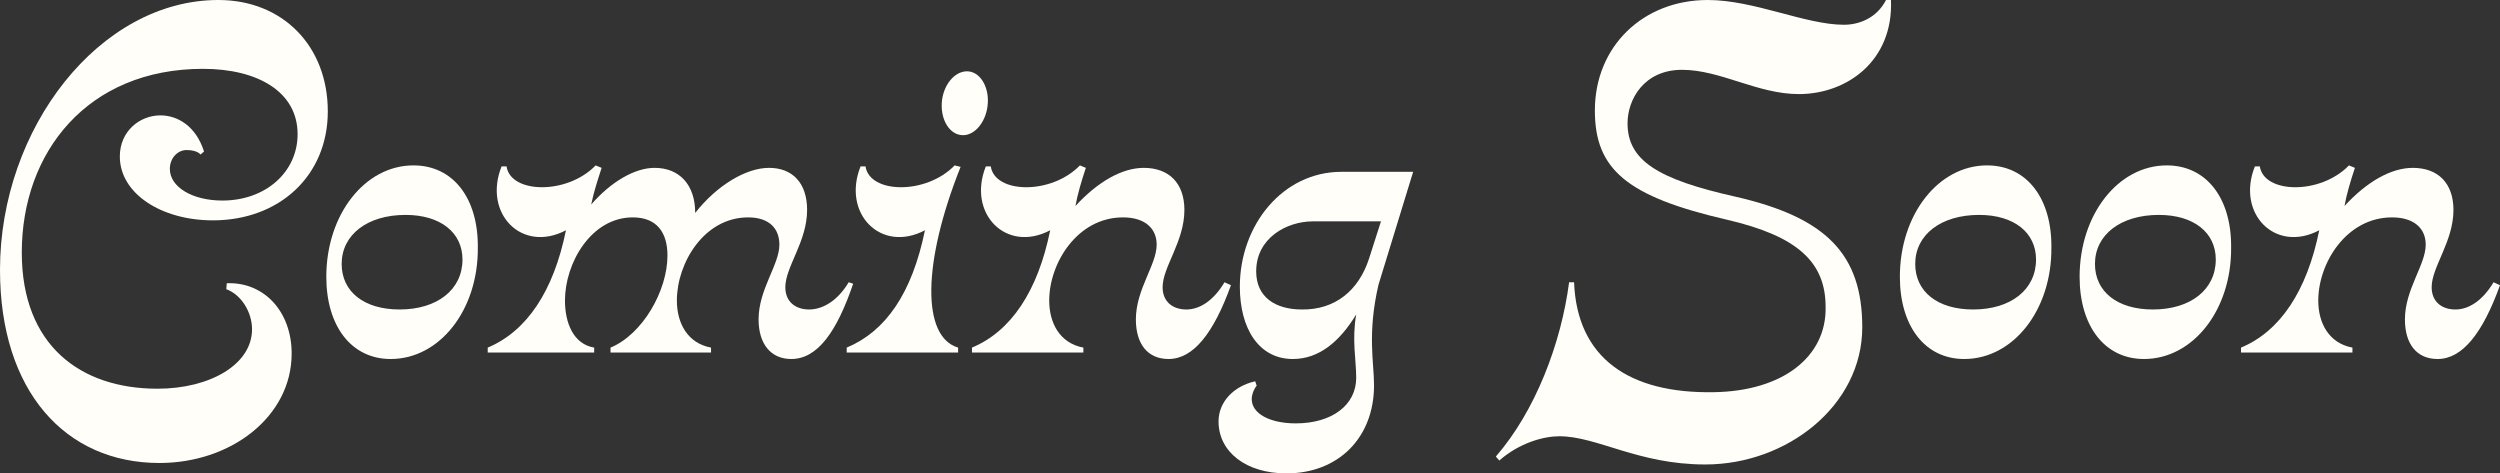
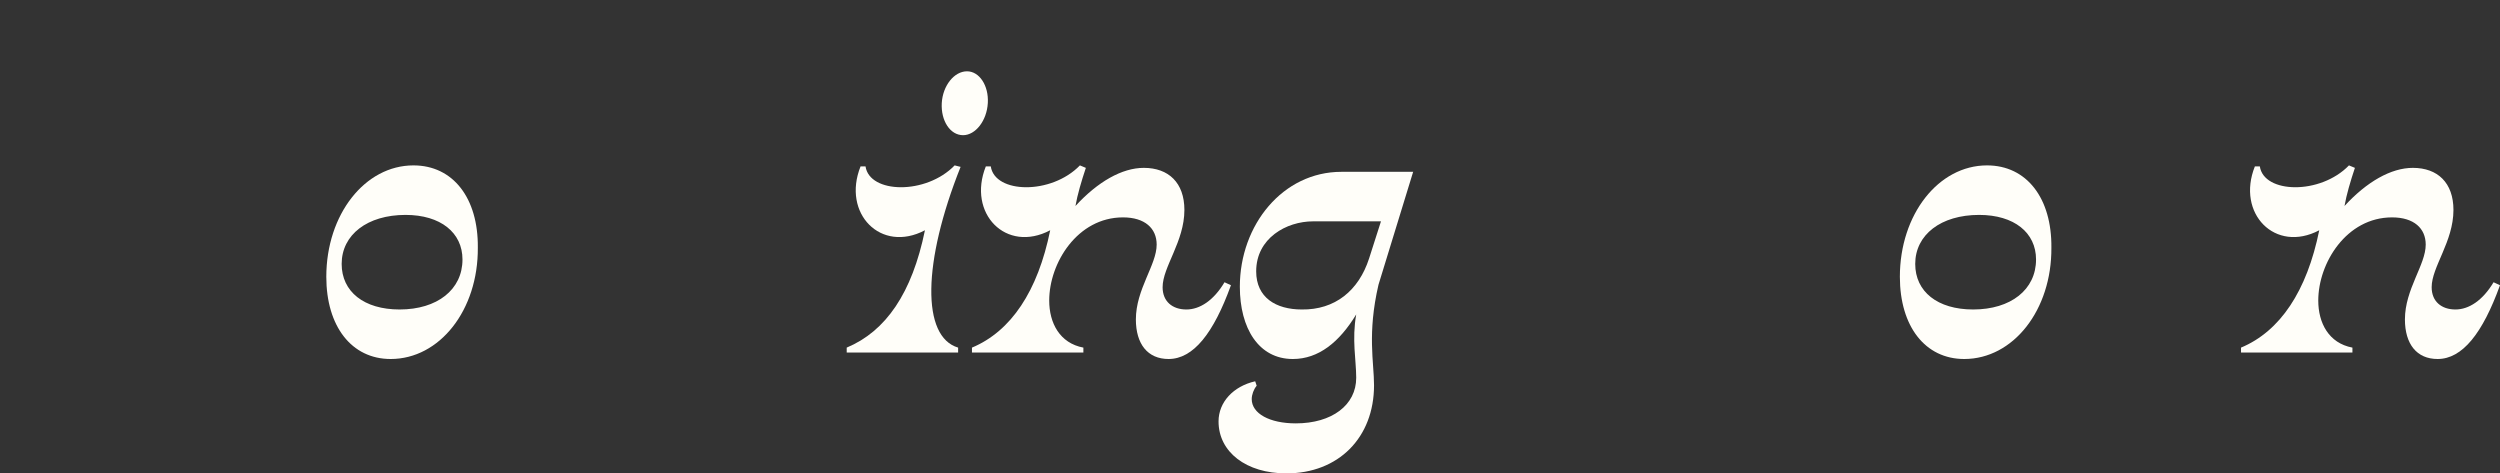
<svg xmlns="http://www.w3.org/2000/svg" id="b" width="724.225" height="137.136" viewBox="0 0 724.225 137.136">
  <rect x="0" y="0" width="724.225" height="137.136" fill="#333333" stroke="none" />
  <g id="c">
-     <path d="M0,78.179C0,37.153,28.833,0,63.261,0c18.647,0,31.701,13.341,31.701,32.275,0,18.648-14.058,31.559-33.279,31.559-14.919,0-26.969-7.746-26.969-18.505,0-7.315,5.738-11.906,11.763-11.906,5.021,0,10.329,3.156,12.624,10.472l-1.004.861c-.861-1.004-2.726-1.291-4.017-1.291-2.726,0-4.878,2.438-4.878,5.451,0,5.308,6.599,9.181,15.206,9.181,12.623,0,21.804-8.32,21.804-19.223,0-12.336-11.619-18.935-27.398-18.935-33.423,0-52.502,24.099-52.502,53.219,0,26.825,16.927,39.448,39.305,39.448,15.206,0,27.398-7.029,27.398-17.214,0-5.021-3.155-10.041-7.459-11.619l.144-1.722c10.759-.43,18.791,8.177,18.791,20.37,0,18.218-17.5,31.702-38.3,31.702C18.935,134.124,0,113.323,0,78.179Z" fill="#fffef9" />
    <path d="M94.527,80.188c0-18.074,11.188-32.276,25.247-32.276,11.476,0,18.791,9.468,18.647,23.812.144,18.074-11.045,32.276-25.246,32.276-11.333,0-18.648-9.468-18.648-23.812ZM133.976,75.167c0-7.747-6.312-12.911-16.497-12.911-11.045,0-18.504,5.738-18.504,14.202,0,8.032,6.455,13.197,16.783,13.197,10.901,0,18.218-5.738,18.218-14.488Z" fill="#fffef9" />
-     <path d="M219.753,92.523c0-8.75,6.025-15.779,6.025-21.66,0-4.734-3.013-7.89-9.038-7.89-12.767,0-20.656,13.197-20.656,24.099,0,6.456,3.013,12.337,9.898,13.628v1.435h-29.12v-1.435c9.324-3.873,16.496-16.496,16.496-26.682,0-6.741-3.155-11.045-10.041-11.045-12.05,0-19.652,13.197-19.652,24.099,0,6.456,2.438,12.624,8.463,13.628v1.435h-30.841v-1.435c11.332-4.733,19.078-16.353,22.665-33.997-12.768,6.742-24.1-4.877-18.648-18.505h1.435c1.147,7.89,17.5,8.32,25.82-.287l1.722.718c-1.147,3.586-2.295,7.028-3.013,10.615,5.738-6.599,12.623-10.615,18.361-10.615,7.173,0,11.763,4.877,11.763,13.054,6.312-8.033,14.775-13.054,21.374-13.054,6.742,0,11.045,4.304,11.045,12.193,0,9.18-6.312,16.496-6.312,22.377,0,4.16,2.869,6.456,6.886,6.456s8.32-2.583,11.476-7.89l1.291.43c-4.733,13.915-10.328,21.805-17.931,21.805-5.882,0-9.468-4.304-9.468-11.477Z" fill="#fffef9" />
    <path d="M245.281,100.7c11.332-4.733,18.936-15.779,22.665-33.997-12.768,6.742-24.1-4.877-18.648-18.505h1.435c1.147,7.89,17.5,8.32,25.82-.287l1.722.431c-11.046,27.686-11.333,49.203-.718,52.358v1.435h-32.275v-1.435ZM272.823,29.837c.287-5.021,3.586-9.181,7.315-9.181,3.587,0,6.312,4.16,6.025,9.181-.287,5.164-3.586,9.324-7.173,9.324-3.729,0-6.455-4.16-6.168-9.324Z" fill="#fffef9" />
    <path d="M329.052,92.523c0-8.75,6.024-15.779,6.024-21.66,0-4.734-3.442-7.89-9.754-7.89-13.197,0-21.374,13.197-21.374,24.099,0,6.456,3.013,12.337,9.897,13.628v1.435h-32.275v-1.435c11.332-4.733,19.078-16.353,22.665-33.997-12.768,6.742-24.1-4.877-18.648-18.505h1.435c1.147,7.89,17.5,8.32,25.82-.287l1.722.718c-1.291,3.873-2.438,7.746-3.013,11.045,6.455-7.028,13.484-11.045,19.796-11.045,7.173,0,11.763,4.304,11.763,12.193,0,9.18-6.312,16.496-6.312,22.377,0,4.16,2.869,6.456,6.886,6.456,3.873,0,7.89-2.583,11.045-7.89l1.865.86c-5.021,13.914-10.902,21.374-18.074,21.374-6.025,0-9.468-4.304-9.468-11.477Z" fill="#fffef9" />
-     <path d="M353.001,122.074c0-5.595,4.304-10.185,10.615-11.619l.431,1.291c-.86,1.004-1.435,2.582-1.435,3.873,0,4.16,5.164,7.028,12.767,7.028,10.472,0,17.501-5.308,17.501-13.197,0-5.164-1.291-11.045,0-18.361-4.877,8.033-10.902,12.911-18.361,12.911-9.897,0-15.349-8.895-15.349-20.943,0-17.932,12.479-33.28,29.406-33.28h20.8l-10.041,32.706c-3.299,14.201-1.291,22.521-1.291,29.12,0,15.205-10.328,25.533-25.391,25.533-11.619,0-19.652-6.168-19.652-15.062ZM396.609,74.88l3.443-10.759h-19.652c-7.747,0-16.497,4.877-16.497,14.488,0,7.603,5.738,11.046,13.197,11.046,9.611.143,16.496-5.451,19.509-14.775Z" fill="#fffef9" />
-     <path d="M451.687,126.378c-4.446,0-11.476,1.864-17.356,7.028l-1.005-1.147c11.477-13.197,18.936-32.85,21.23-50.493h1.435c.861,21.947,15.923,32.275,40.452,31.845,20.083-.287,32.706-10.328,32.42-24.673,0-13.054-8.177-20.513-28.403-25.247-29.263-6.742-38.443-14.632-38.443-31.702,0-18.504,13.914-31.988,32.706-31.988,13.483,0,28.259,7.172,39.448,7.172,4.303,0,9.467-1.864,12.192-7.172h1.435c.718,17.644-12.767,27.255-26.681,27.255-12.05,0-22.665-7.029-33.854-7.029-11.045,0-15.779,8.607-15.779,15.493,0,10.758,8.751,16.209,31.129,21.229,26.537,6.025,36.866,16.784,36.866,37.871,0,22.664-21.805,39.734-45.474,39.734-19.509,0-31.271-8.176-42.317-8.176Z" fill="#fffef9" />
+     <path d="M353.001,122.074c0-5.595,4.304-10.185,10.615-11.619l.431,1.291c-.86,1.004-1.435,2.582-1.435,3.873,0,4.16,5.164,7.028,12.767,7.028,10.472,0,17.501-5.308,17.501-13.197,0-5.164-1.291-11.045,0-18.361-4.877,8.033-10.902,12.911-18.361,12.911-9.897,0-15.349-8.895-15.349-20.943,0-17.932,12.479-33.28,29.406-33.28h20.8l-10.041,32.706c-3.299,14.201-1.291,22.521-1.291,29.12,0,15.205-10.328,25.533-25.391,25.533-11.619,0-19.652-6.168-19.652-15.062M396.609,74.88l3.443-10.759h-19.652c-7.747,0-16.497,4.877-16.497,14.488,0,7.603,5.738,11.046,13.197,11.046,9.611.143,16.496-5.451,19.509-14.775Z" fill="#fffef9" />
    <path d="M550.373,80.188c0-18.074,11.188-32.276,25.247-32.276,11.476,0,18.791,9.468,18.647,23.812.144,18.074-11.045,32.276-25.246,32.276-11.333,0-18.648-9.468-18.648-23.812ZM589.821,75.167c0-7.747-6.312-12.911-16.497-12.911-11.045,0-18.504,5.738-18.504,14.202,0,8.032,6.455,13.197,16.783,13.197,10.901,0,18.218-5.738,18.218-14.488Z" fill="#fffef9" />
-     <path d="M602.441,80.188c0-18.074,11.188-32.276,25.247-32.276,11.476,0,18.791,9.468,18.647,23.812.144,18.074-11.045,32.276-25.246,32.276-11.333,0-18.648-9.468-18.648-23.812ZM641.89,75.167c0-7.747-6.312-12.911-16.497-12.911-11.045,0-18.504,5.738-18.504,14.202,0,8.032,6.455,13.197,16.783,13.197,10.901,0,18.218-5.738,18.218-14.488Z" fill="#fffef9" />
    <path d="M696.683,92.523c0-8.75,6.024-15.779,6.024-21.66,0-4.734-3.442-7.89-9.754-7.89-13.197,0-21.374,13.197-21.374,24.099,0,6.456,3.013,12.337,9.897,13.628v1.435h-32.275v-1.435c11.332-4.733,19.078-16.353,22.665-33.997-12.768,6.742-24.1-4.877-18.648-18.505h1.435c1.147,7.89,17.5,8.32,25.82-.287l1.722.718c-1.291,3.873-2.438,7.746-3.013,11.045,6.455-7.028,13.484-11.045,19.796-11.045,7.173,0,11.763,4.304,11.763,12.193,0,9.18-6.312,16.496-6.312,22.377,0,4.16,2.869,6.456,6.886,6.456,3.873,0,7.89-2.583,11.045-7.89l1.865.86c-5.021,13.914-10.902,21.374-18.074,21.374-6.025,0-9.468-4.304-9.468-11.477Z" fill="#fffef9" />
  </g>
</svg>